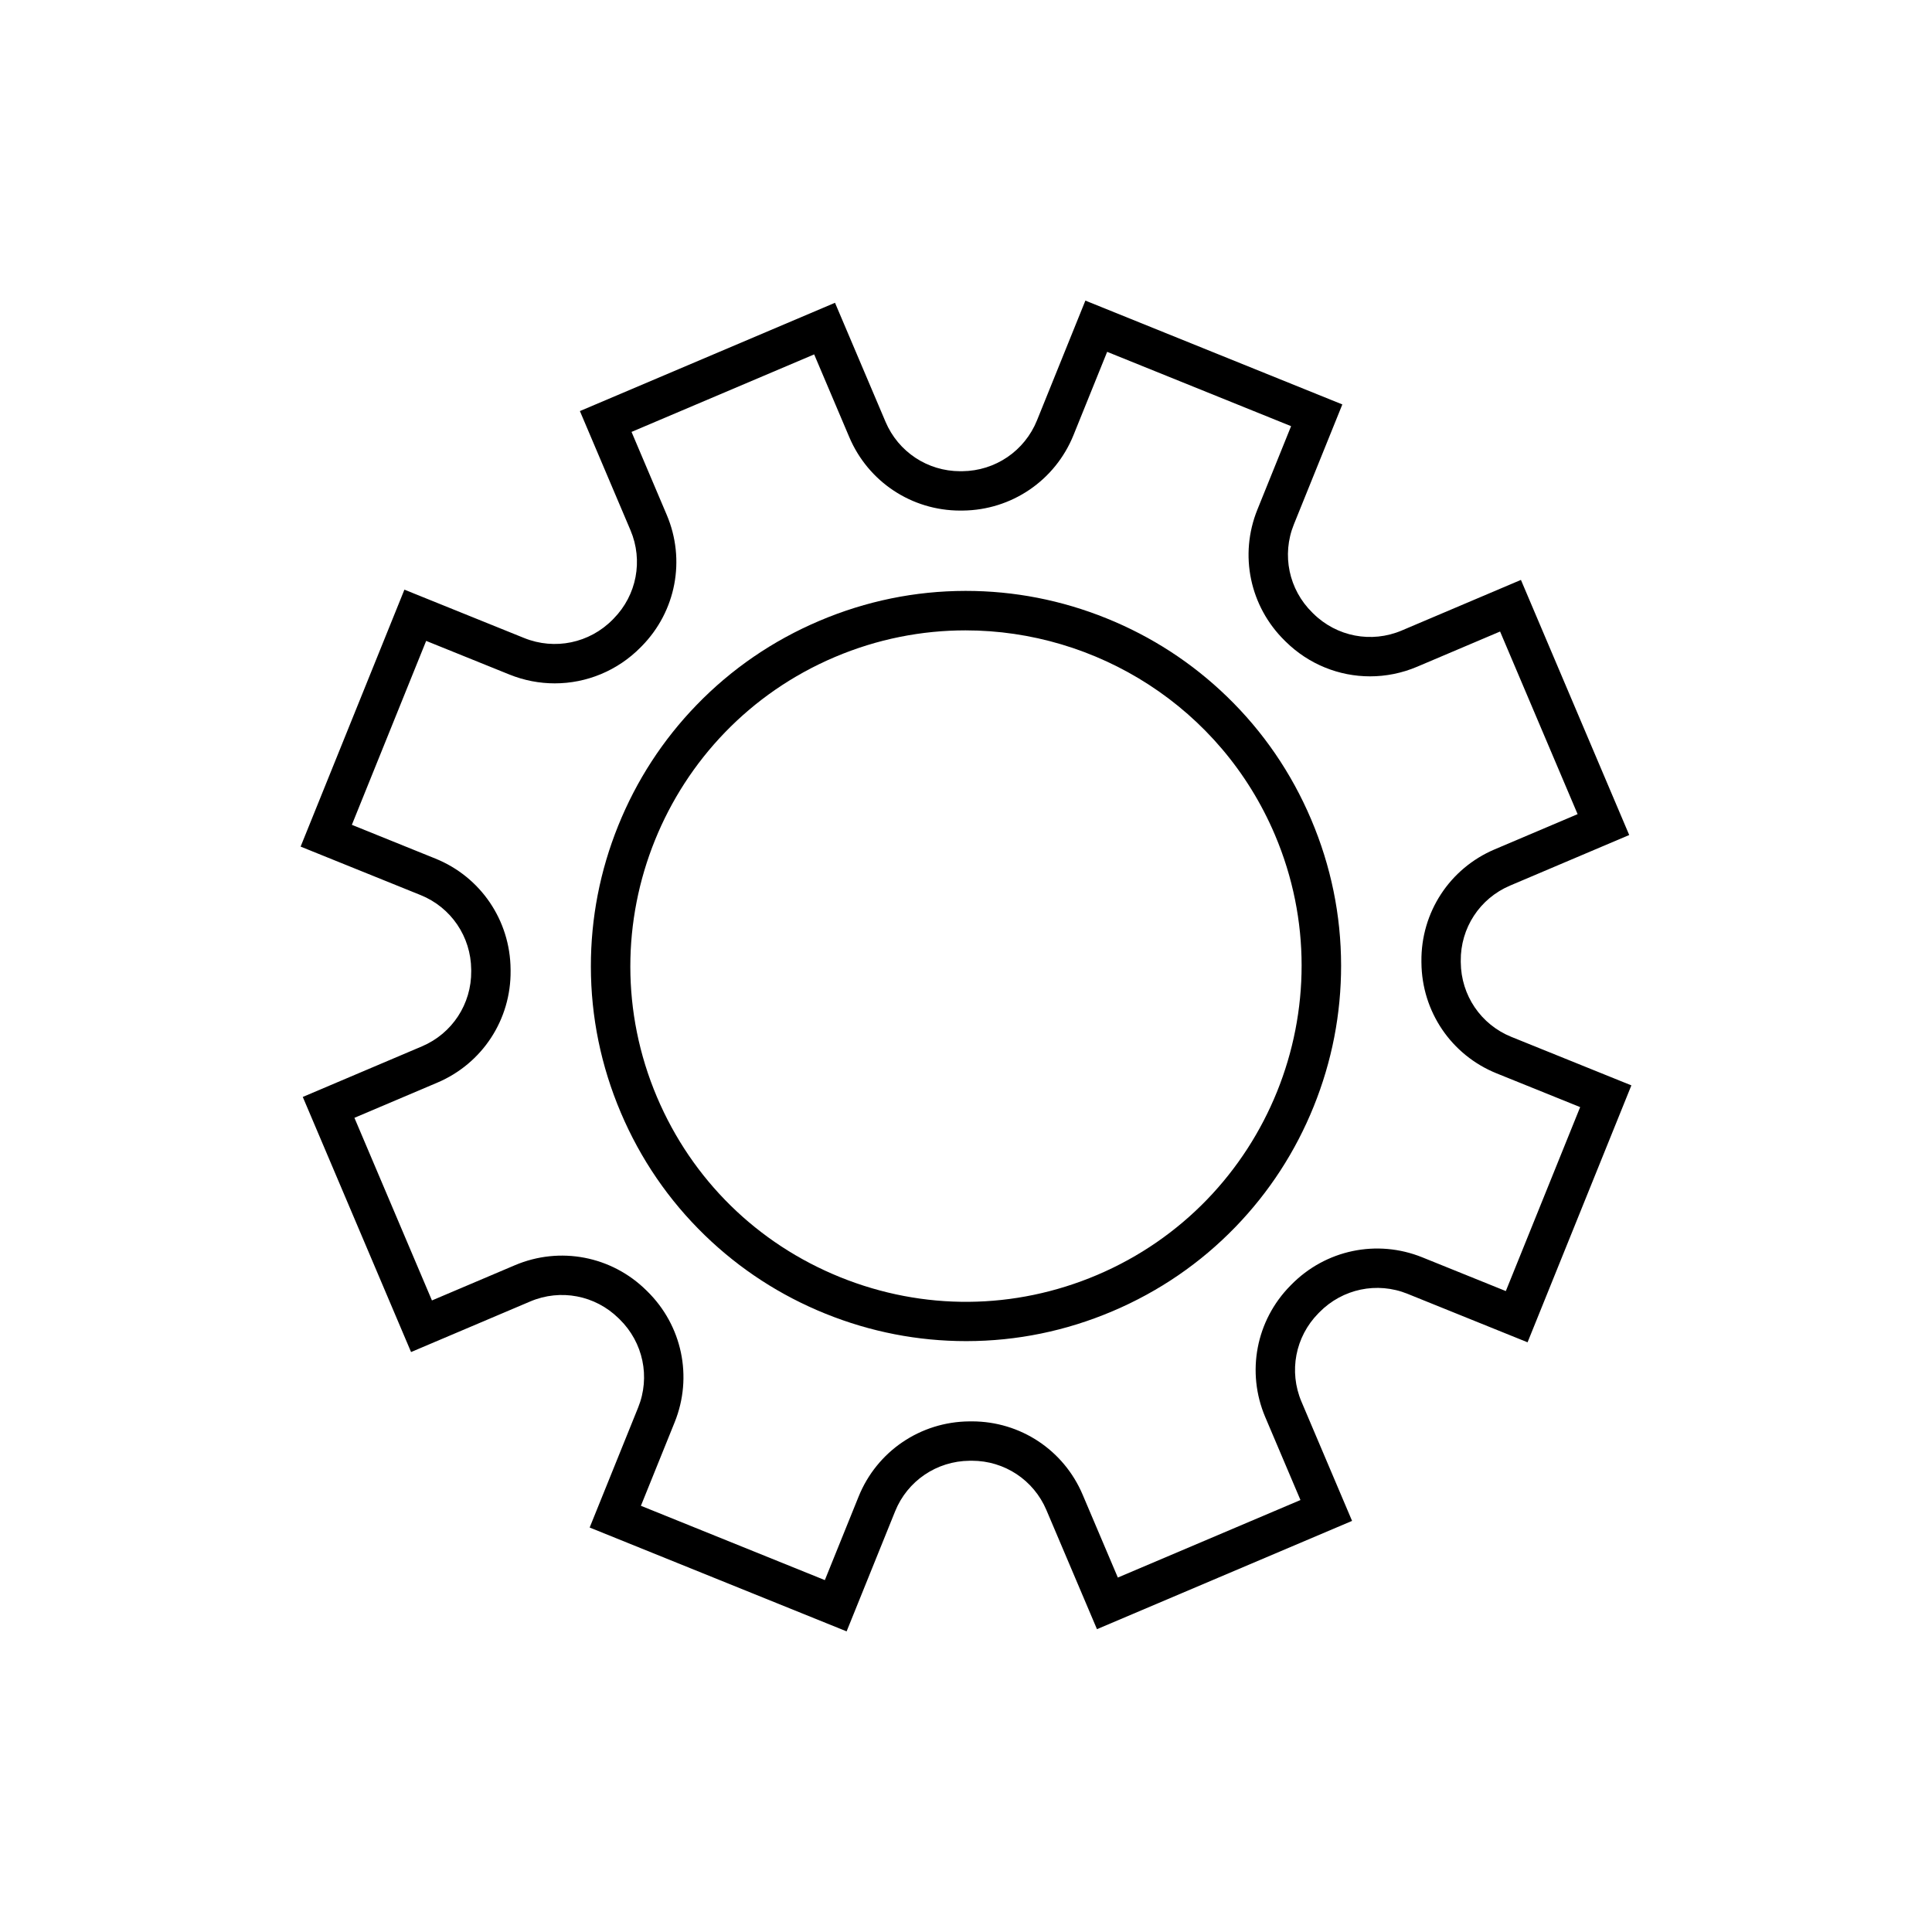
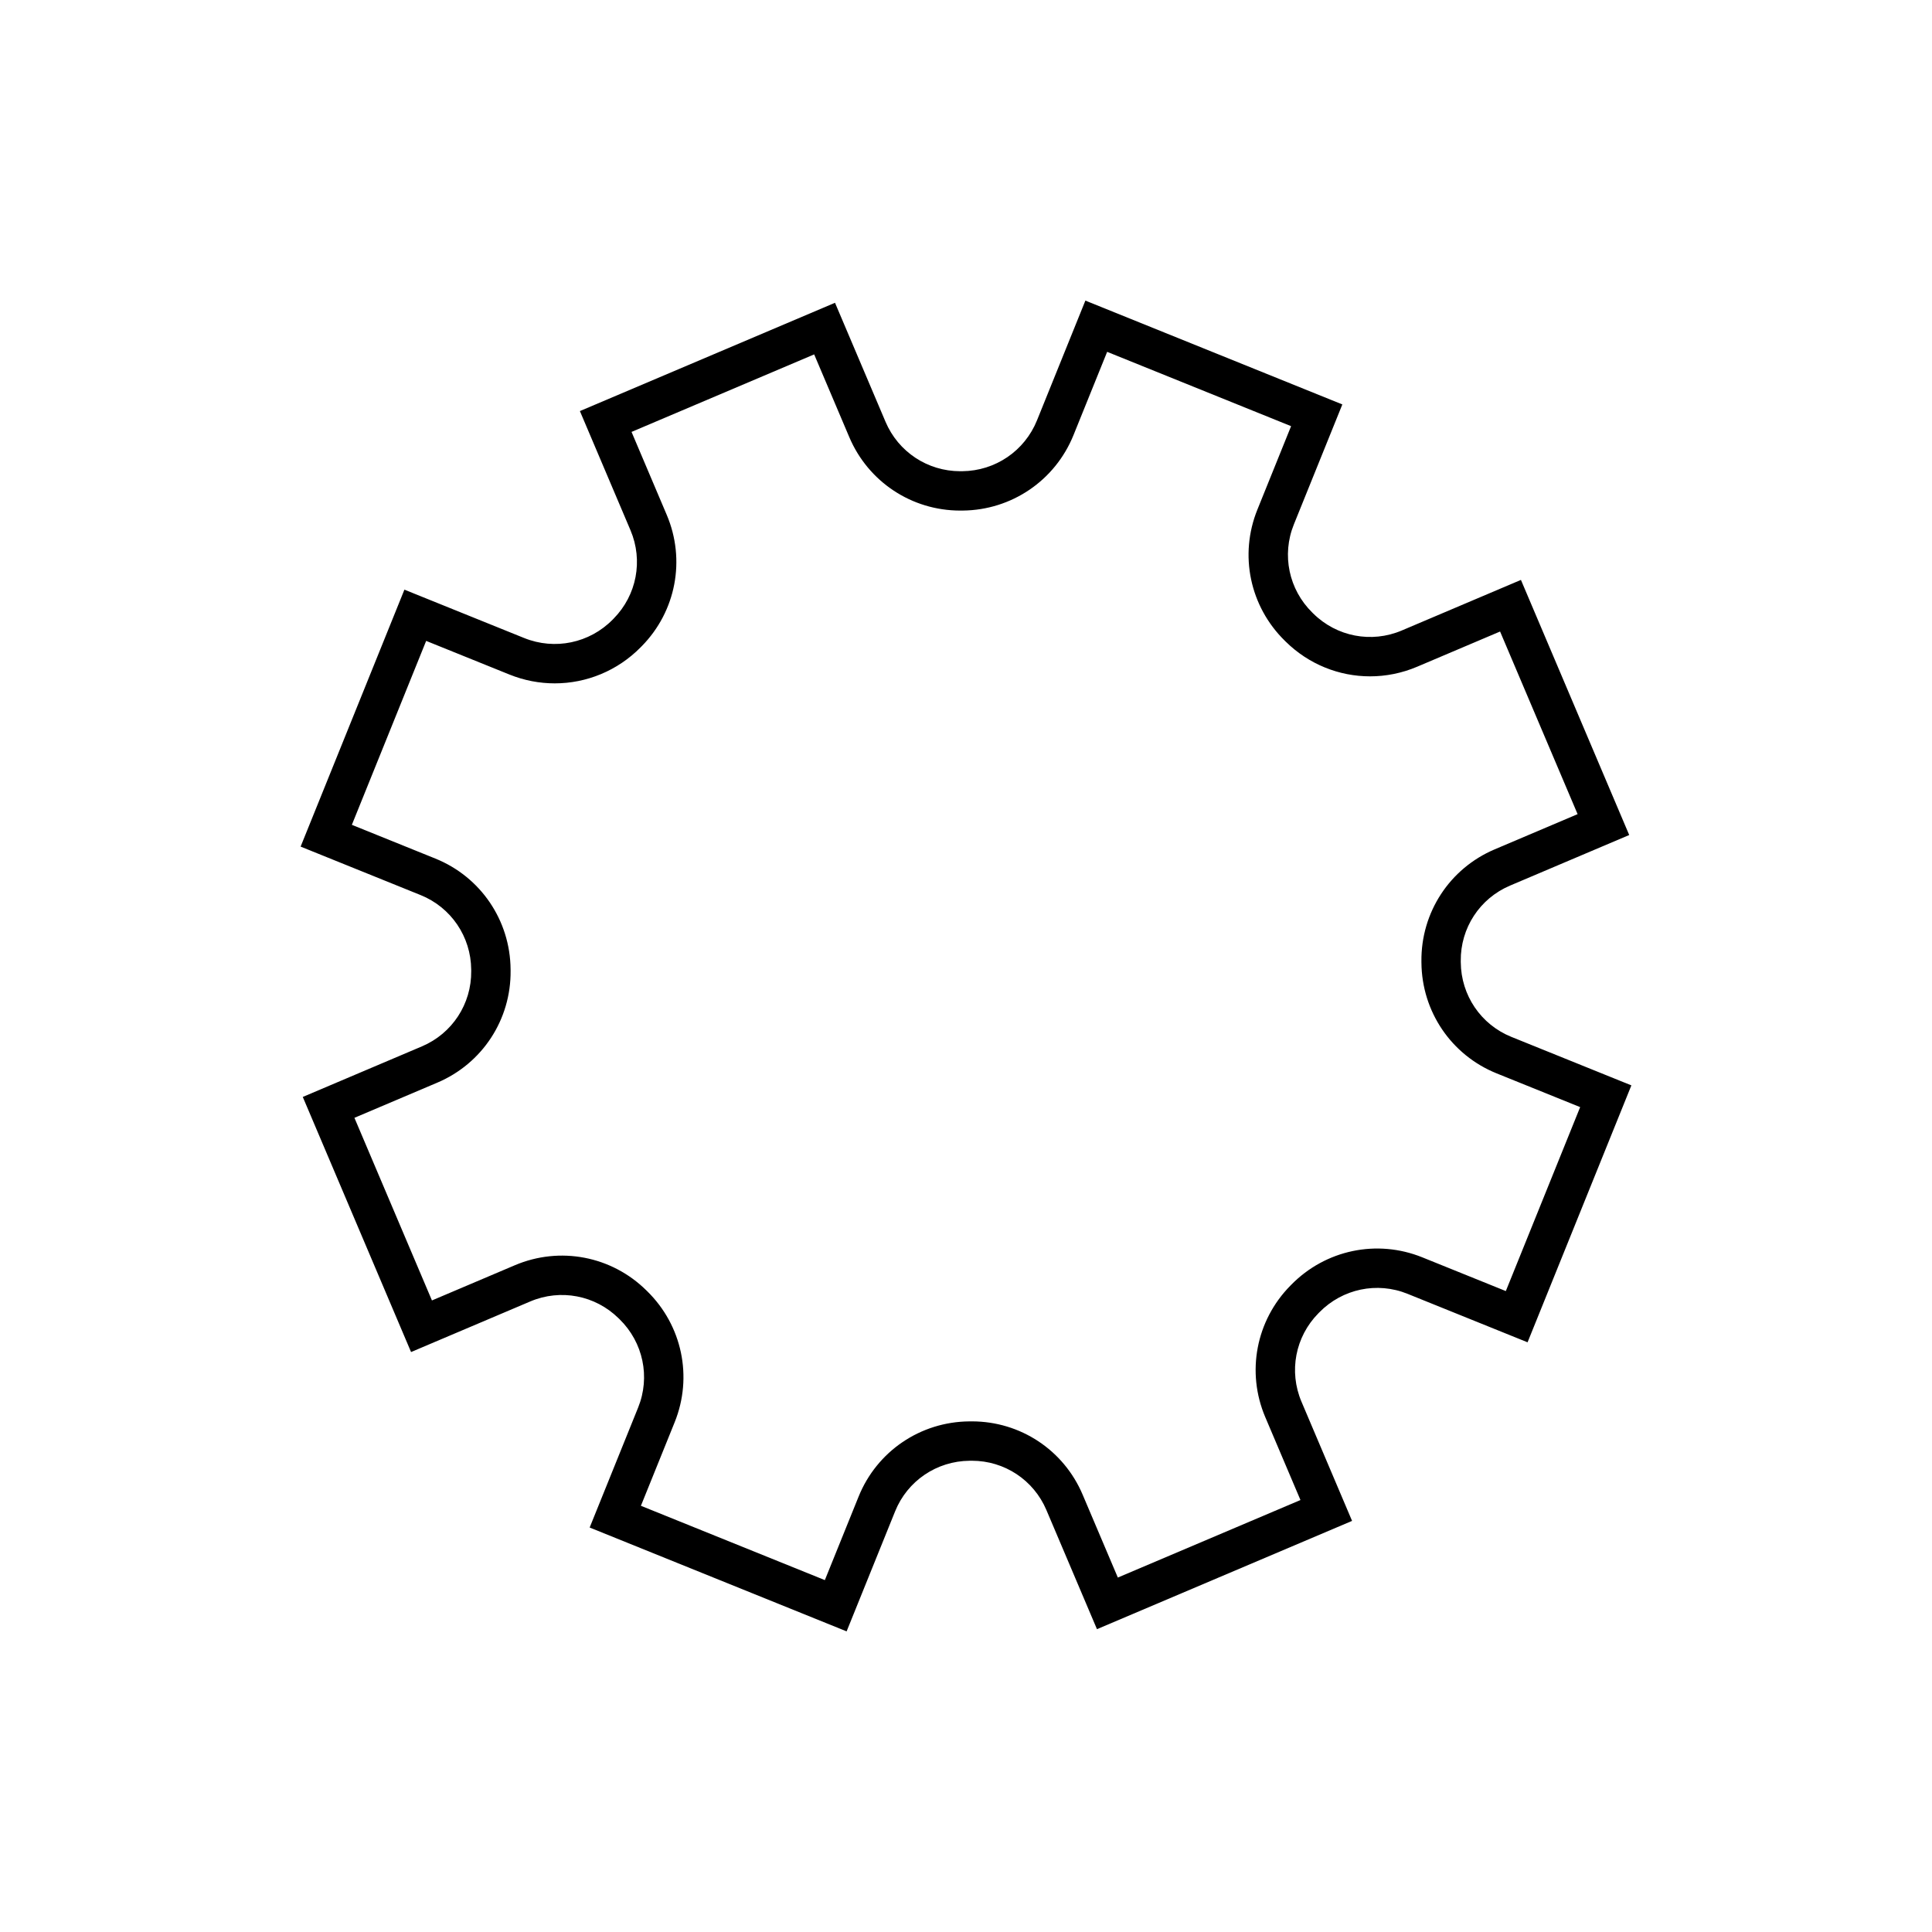
<svg xmlns="http://www.w3.org/2000/svg" fill="#000000" width="800px" height="800px" version="1.1" viewBox="144 144 512 512">
  <g>
    <path d="m544.52 418.78c-8.07-3.262-13.332-11.016-13.398-19.75l-0.004-0.371c-0.094-8.723 5.031-16.559 13.055-19.965l31.586-13.406-28.695-67.605-31.582 13.406c-8.023 3.406-17.223 1.648-23.438-4.484l-0.258-0.254c-6.238-6.121-8.164-15.289-4.902-23.363l12.852-31.809-68.098-27.516-12.82 31.727c-3.277 8.109-11.047 13.402-19.797 13.484l-0.352 0.004h-0.203c-8.652 0-16.406-5.125-19.793-13.102l-13.387-31.535-67.605 28.699 13.406 31.582c3.398 8.012 1.652 17.195-4.449 23.398l-0.281 0.289c-6.137 6.234-15.34 8.148-23.453 4.871l-31.73-12.816-27.508 68.094 31.809 12.852c8.07 3.262 13.332 11.016 13.398 19.746l0.004 0.371c0.094 8.727-5.031 16.562-13.055 19.969l-31.582 13.406 28.695 67.605 31.586-13.406c8.023-3.406 17.219-1.648 23.43 4.477l0.266 0.258c6.238 6.121 8.164 15.289 4.902 23.363l-12.852 31.812 68.094 27.52 12.855-31.816c3.262-8.07 11.016-13.328 19.754-13.398l0.367-0.004h0.23c8.629 0 16.359 5.106 19.734 13.055l13.406 31.582 67.605-28.695-13.406-31.586c-3.406-8.023-1.648-17.219 4.481-23.43l0.258-0.262c6.121-6.238 15.289-8.164 23.359-4.902l31.816 12.852 27.512-68.09zm-1.461 67.367-22.145-8.945c-12-4.848-25.629-1.992-34.715 7.269l-0.238 0.242c-9.105 9.23-11.719 22.906-6.656 34.832l9.332 21.98-48.398 20.543-9.332-21.98c-5.019-11.824-16.508-19.41-29.332-19.41h-0.344l-0.34 0.004c-12.977 0.102-24.496 7.922-29.348 19.922l-8.949 22.141-48.746-19.695 8.945-22.141c4.848-12.004 1.996-25.629-7.273-34.719l-0.238-0.234c-9.23-9.105-22.906-11.719-34.832-6.656l-21.98 9.332-20.543-48.398 21.977-9.328c11.93-5.062 19.551-16.715 19.41-29.688l-0.004-0.336c-0.102-12.977-7.922-24.496-19.926-29.348l-22.137-8.945 19.691-48.746 22.055 8.91c3.906 1.578 7.981 2.344 12.02 2.344 8.402 0 16.629-3.324 22.781-9.574l0.285-0.289c9.074-9.223 11.672-22.879 6.613-34.793l-9.328-21.98 48.398-20.543 9.309 21.93c5.031 11.848 16.547 19.461 29.398 19.461h0.301l0.352-0.004c12.98-0.121 24.508-7.973 29.371-20.008l8.914-22.055 48.746 19.695-8.941 22.137c-4.848 12.004-1.996 25.629 7.269 34.719l0.242 0.238c6.109 6.023 14.156 9.207 22.359 9.207 4.199 0 8.441-0.836 12.48-2.551l21.977-9.328 20.543 48.398-21.98 9.332c-11.93 5.062-19.547 16.715-19.41 29.68l0.004 0.336c0.102 12.98 7.922 24.5 19.922 29.348l22.141 8.945z" />
-     <path d="m469.17 328.61c-9.23-8.938-19.98-15.922-31.945-20.754-11.926-4.816-24.465-7.262-37.27-7.262h-0.129c-13.309 0.016-26.316 2.684-38.664 7.926-12.348 5.242-23.301 12.746-32.559 22.309-8.938 9.23-15.922 19.98-20.754 31.945-4.836 11.965-7.277 24.547-7.262 37.398 0.016 13.309 2.684 26.316 7.926 38.664 5.242 12.348 12.746 23.301 22.309 32.559 9.23 8.938 19.98 15.922 31.945 20.754 11.926 4.816 24.465 7.262 37.27 7.262h0.129c13.309-0.016 26.316-2.684 38.664-7.926 12.348-5.242 23.301-12.746 32.559-22.309 8.938-9.23 15.922-19.98 20.754-31.945 4.836-11.965 7.277-24.547 7.262-37.398-0.016-13.309-2.684-26.316-7.926-38.664-5.242-12.348-12.746-23.305-22.309-32.559zm-34.418 153.27c-21.871 9.285-46.047 9.496-68.078 0.594-22.027-8.902-39.273-25.848-48.559-47.719-19.164-45.148 1.977-97.469 47.121-116.63 11.309-4.801 23.059-7.07 34.637-7.07 34.637 0 67.633 20.355 82 54.195 19.164 45.145-1.973 97.465-47.121 116.63z" />
  </g>
</svg>